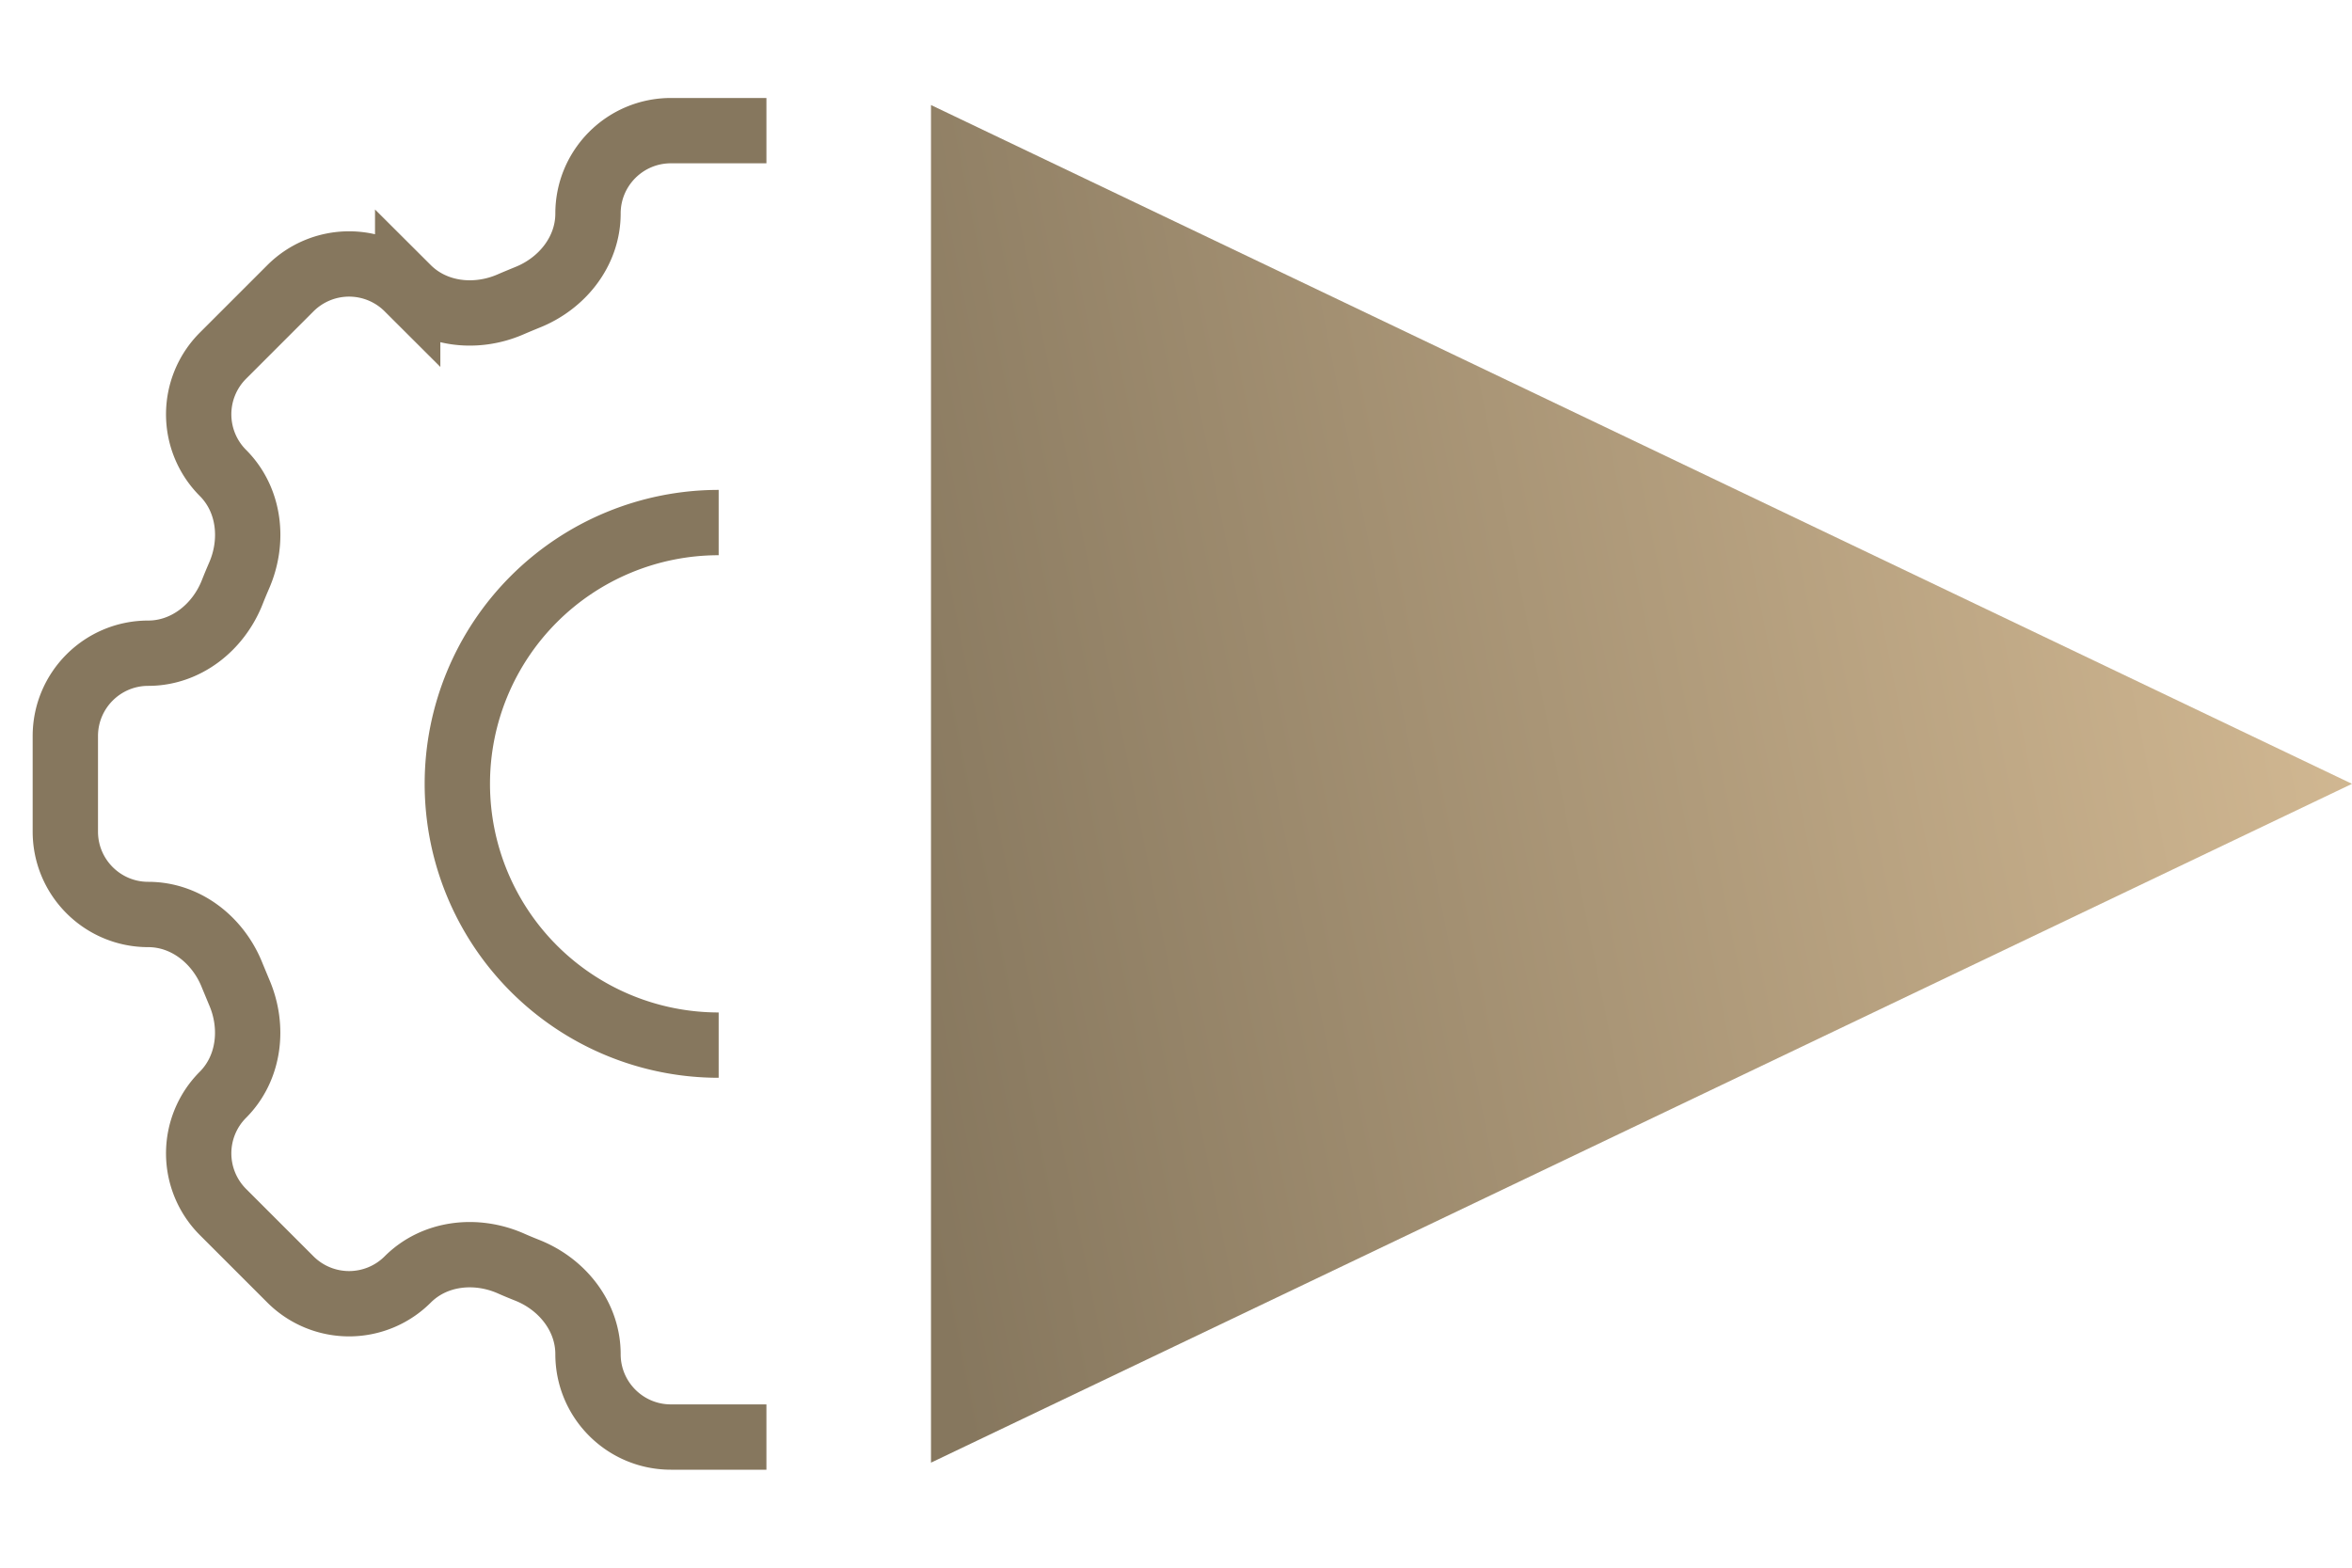
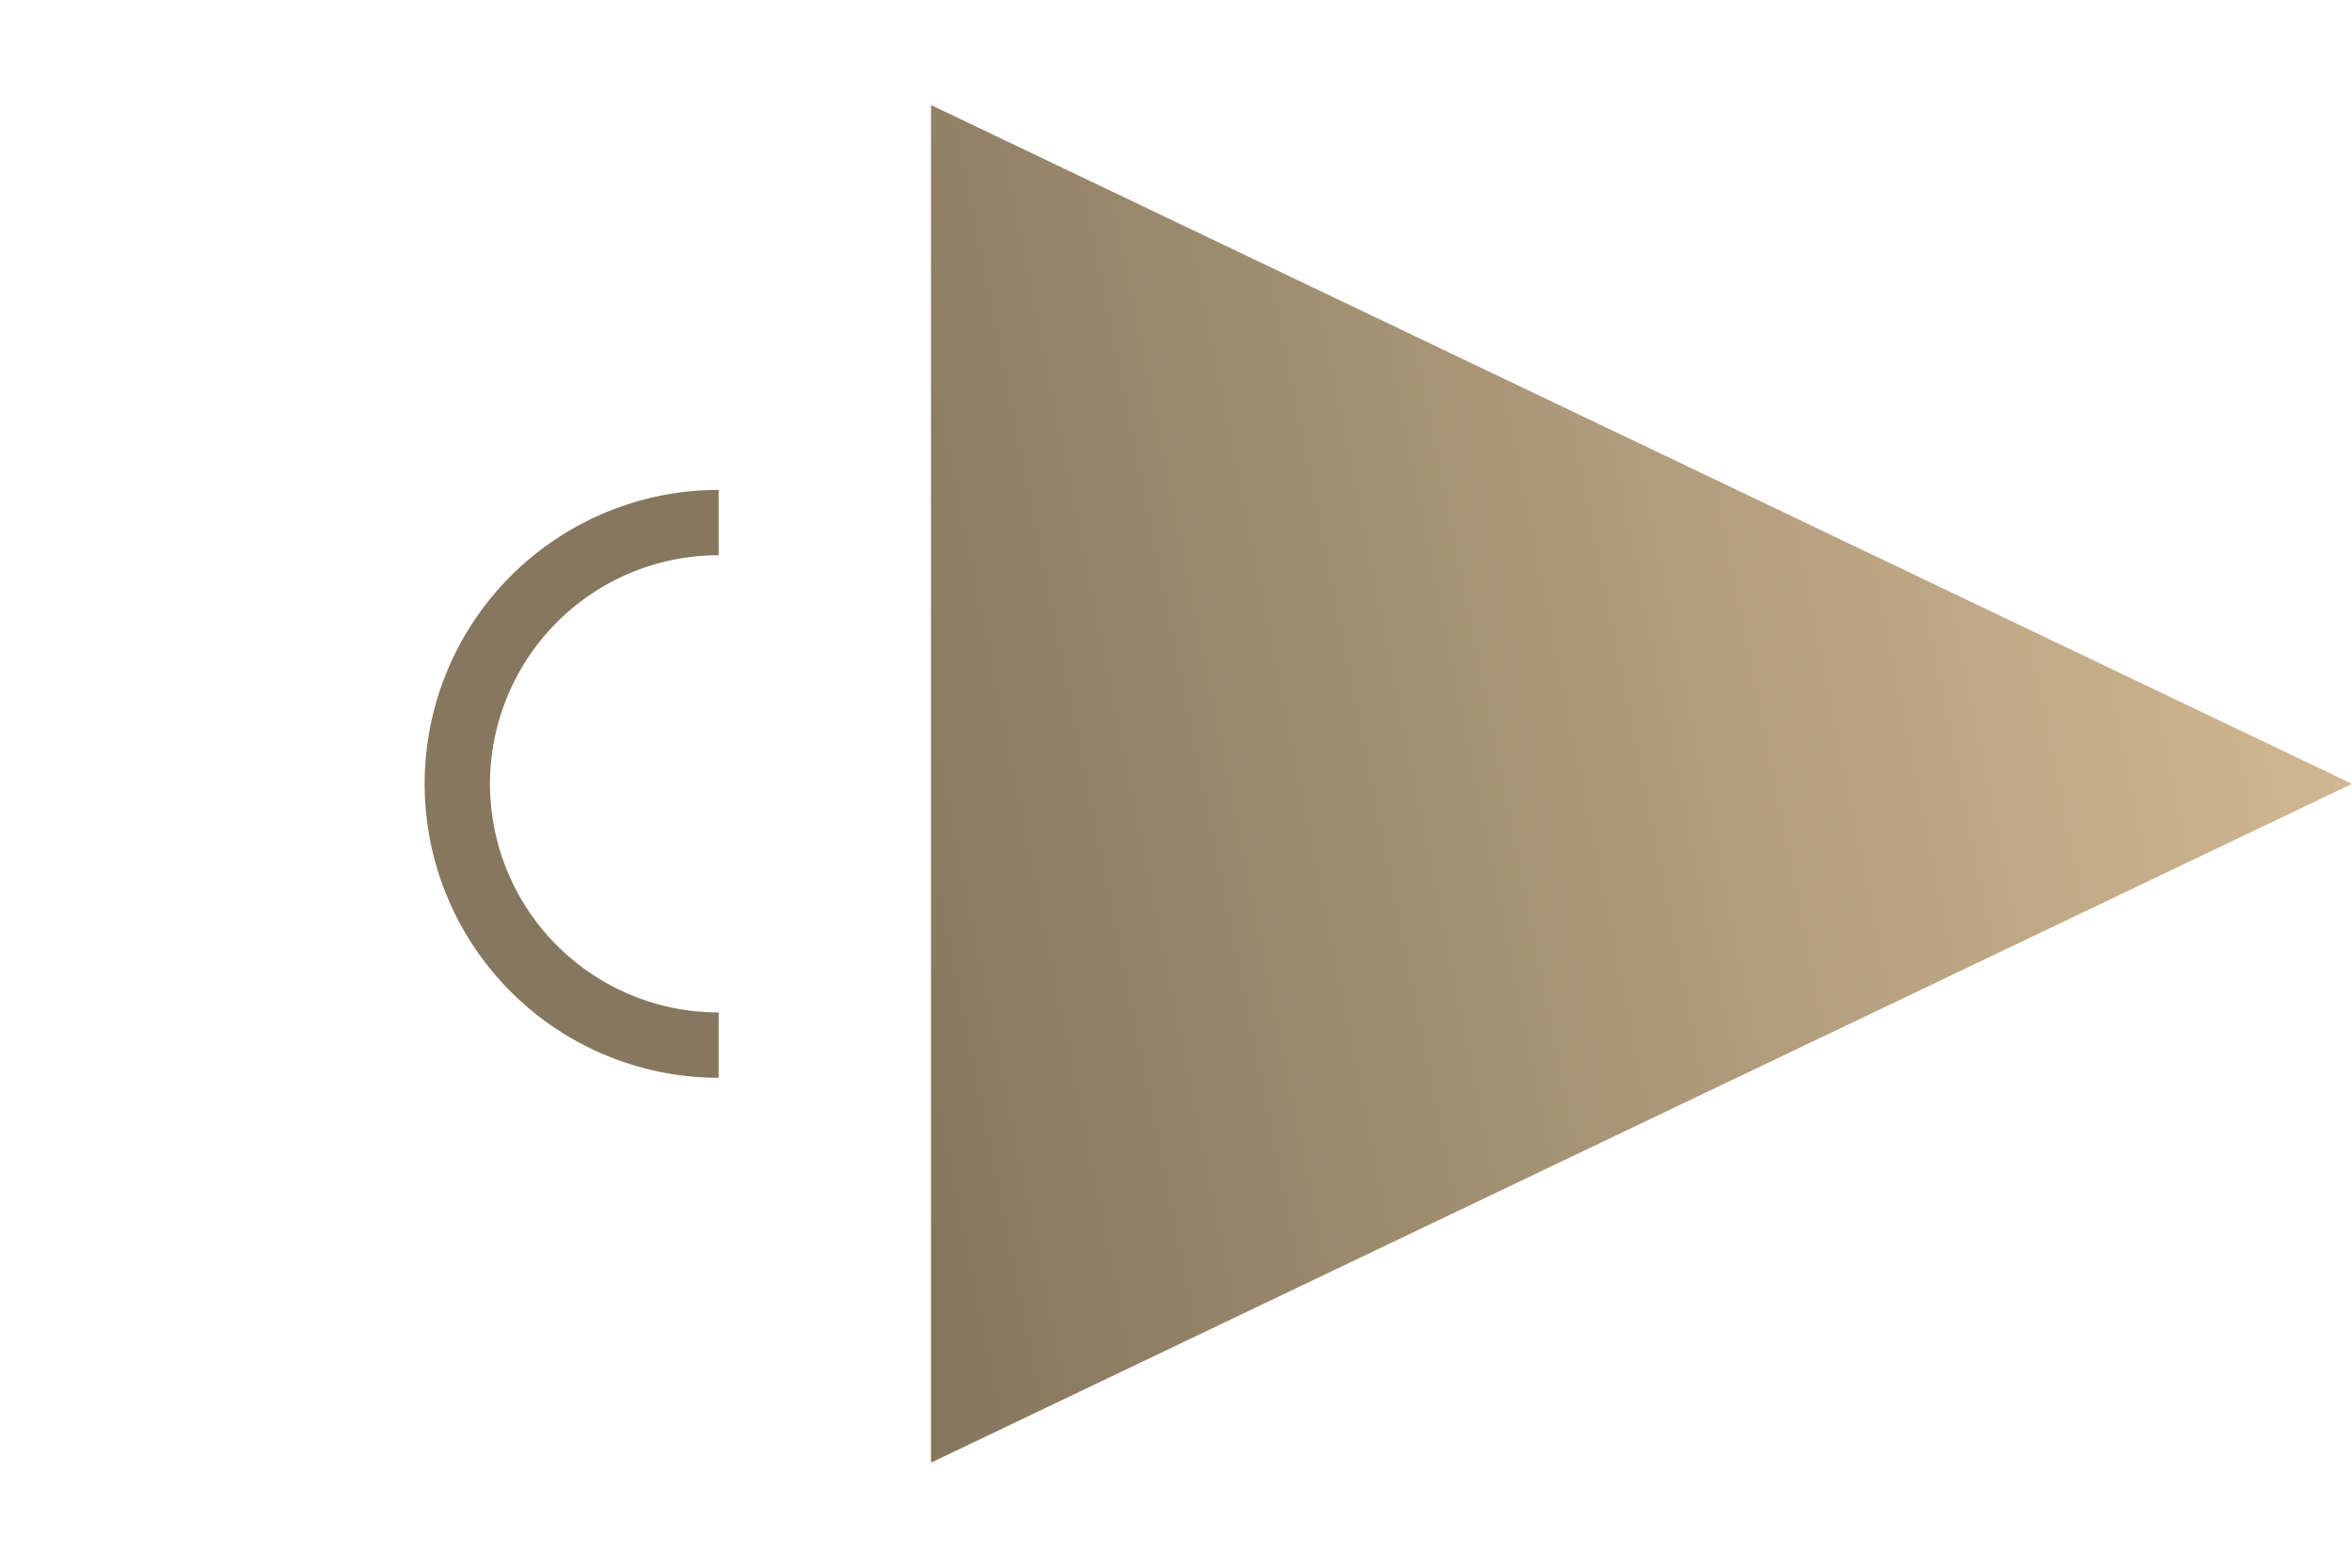
<svg xmlns="http://www.w3.org/2000/svg" width="36" height="24" fill="none">
-   <path d="M11.731 2H10.27C9.568 2 9 2.568 9 3.269c0 .578-.396 1.074-.935 1.286-.085.035-.17.07-.253.106-.531.23-1.162.16-1.572-.249a1.27 1.27 0 0 0-1.794 0L3.412 5.446a1.27 1.27 0 0 0 0 1.794c.41.41.48 1.04.248 1.572a7.993 7.993 0 0 0-.105.253c-.212.539-.708.935-1.286.935C1.568 10 1 10.568 1 11.269v1.462C1 13.432 1.568 14 2.269 14c.578 0 1.074.396 1.286.935l.105.253c.231.531.161 1.162-.248 1.572a1.27 1.27 0 0 0 0 1.794l1.034 1.034a1.27 1.27 0 0 0 1.794 0c.41-.41 1.04-.48 1.572-.249.083.037.168.072.253.106.539.212.935.708.935 1.286C9 21.432 9.568 22 10.269 22h1.462" stroke="#86775E" />
  <path d="M11 16a4 4 0 1 1 0-8" stroke="#86775E" />
-   <path d="M36 12 14.25 22.392V1.608L36 12Z" fill="url(#a)" />
+   <path d="M36 12 14.25 22.392V1.608L36 12" fill="url(#a)" />
  <defs>
    <linearGradient id="a" x1="44" y1="12" x2="14" y2="18" gradientUnits="userSpaceOnUse">
      <stop stop-color="#EACDA3" />
      <stop offset="1" stop-color="#86775E" />
    </linearGradient>
  </defs>
</svg>